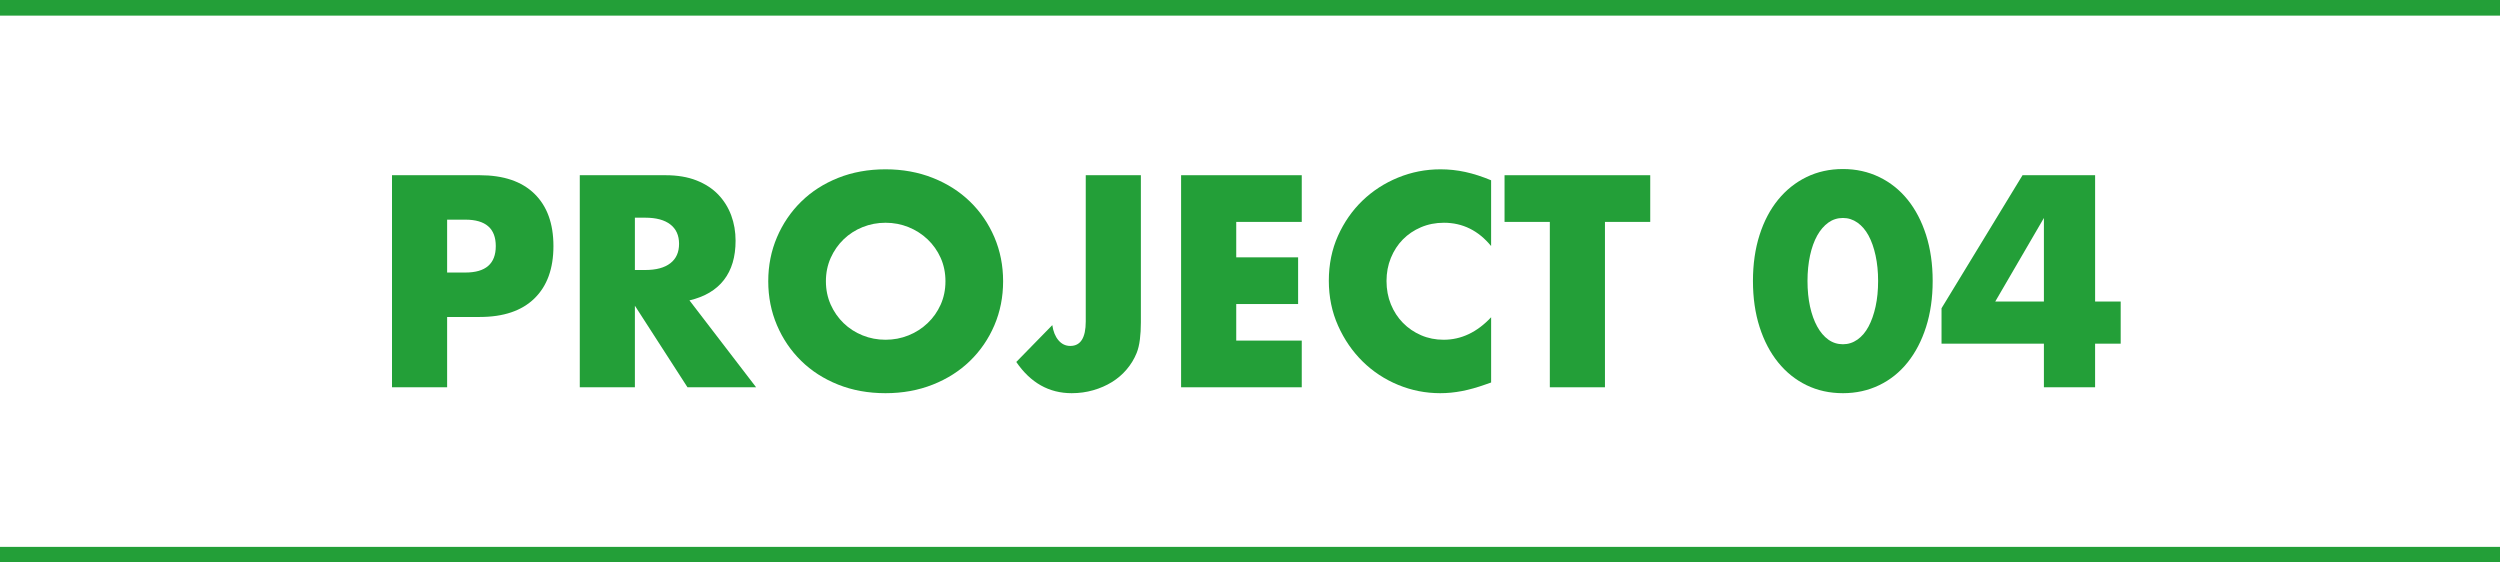
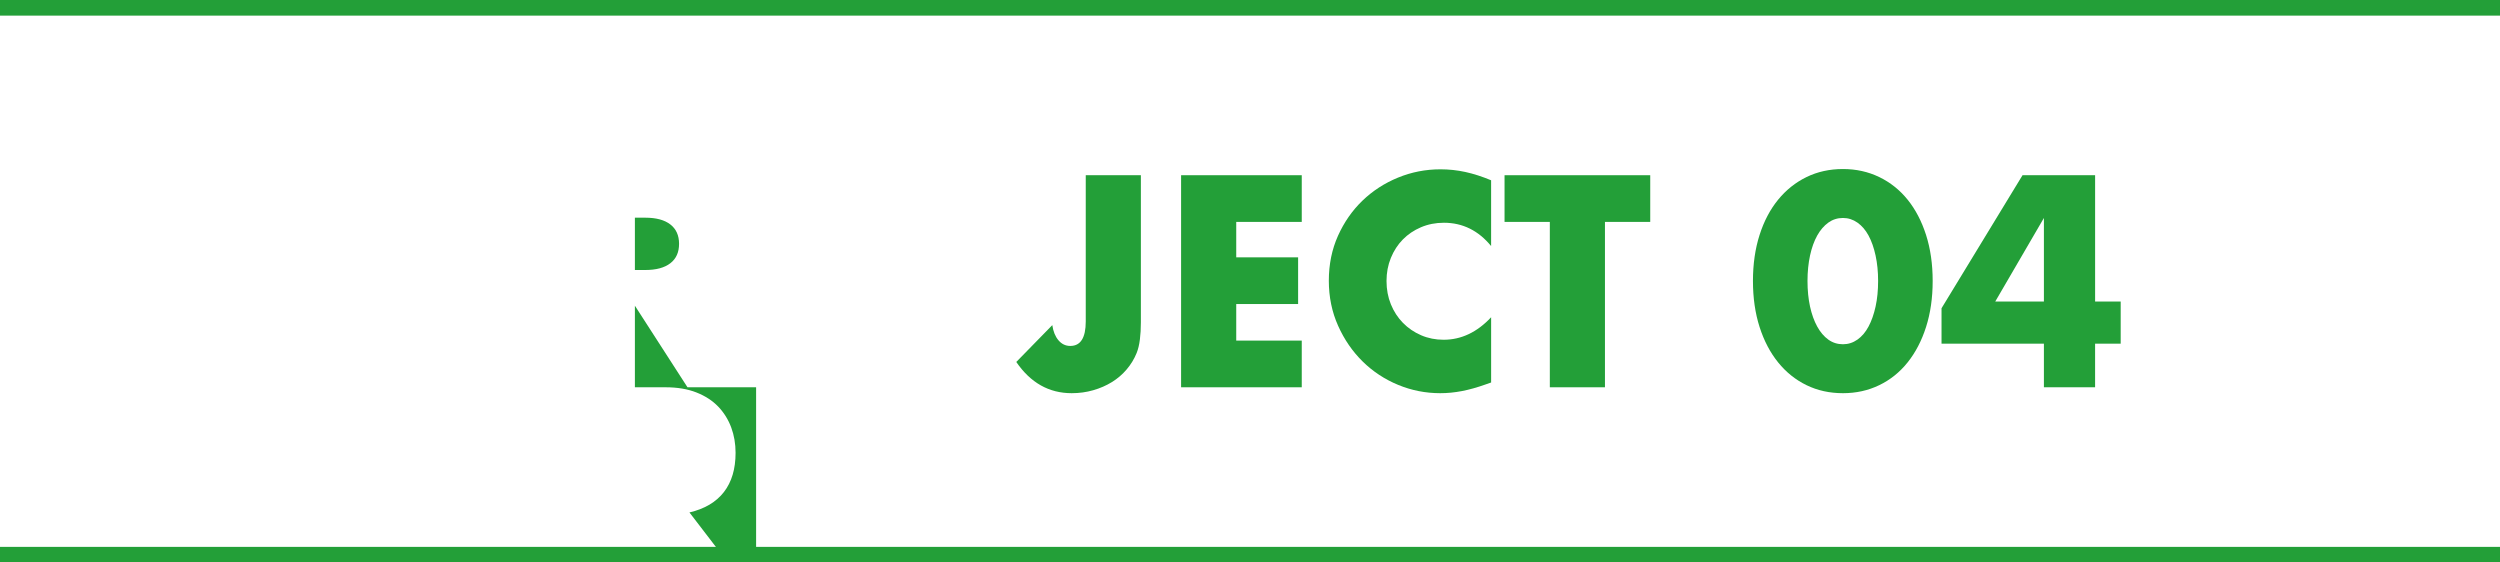
<svg xmlns="http://www.w3.org/2000/svg" id="b" viewBox="0 0 160 36">
  <defs>
    <style>.d{fill:#239f38;}.e{fill:none;stroke:#239f38;stroke-miterlimit:10;}</style>
  </defs>
  <g id="c">
    <g>
      <g>
-         <path class="d" d="M28.616,24.786h-3.528V11.214h5.616c1.524,0,2.69,.396,3.501,1.188s1.215,1.908,1.215,3.348-.404,2.556-1.215,3.348-1.977,1.188-3.501,1.188h-2.088v4.5Zm0-7.344h1.17c1.296,0,1.944-.564,1.944-1.692s-.648-1.692-1.944-1.692h-1.17v3.384Z" />
-         <path class="d" d="M48.391,24.786h-4.392l-3.366-5.22v5.22h-3.527V11.214h5.49c.756,0,1.415,.111,1.979,.333,.563,.222,1.028,.525,1.396,.909,.365,.384,.641,.828,.828,1.332,.186,.504,.278,1.044,.278,1.62,0,1.032-.249,1.869-.747,2.511-.498,.642-1.232,1.077-2.205,1.305l4.266,5.562Zm-7.758-7.506h.666c.696,0,1.23-.145,1.602-.432,.373-.288,.559-.702,.559-1.242s-.186-.954-.559-1.242c-.371-.288-.905-.432-1.602-.432h-.666v3.348Z" />
-         <path class="d" d="M49.168,18c0-1.008,.187-1.947,.559-2.817,.371-.87,.888-1.629,1.548-2.277,.659-.648,1.449-1.155,2.367-1.521,.918-.366,1.929-.549,3.032-.549,1.092,0,2.101,.183,3.024,.549,.924,.366,1.72,.873,2.386,1.521,.666,.647,1.184,1.407,1.557,2.277,.371,.87,.558,1.809,.558,2.817s-.187,1.947-.558,2.817c-.373,.871-.891,1.629-1.557,2.277-.666,.648-1.462,1.155-2.386,1.521-.924,.366-1.933,.549-3.024,.549-1.104,0-2.114-.183-3.032-.549-.918-.366-1.708-.873-2.367-1.521-.66-.647-1.177-1.406-1.548-2.277-.372-.87-.559-1.809-.559-2.817Zm3.69,0c0,.54,.103,1.038,.306,1.494,.204,.456,.48,.852,.828,1.188s.753,.597,1.215,.783c.463,.187,.951,.279,1.467,.279,.517,0,1.006-.093,1.468-.279,.462-.186,.87-.447,1.224-.783s.633-.732,.838-1.188c.203-.456,.305-.954,.305-1.494s-.102-1.038-.305-1.494c-.205-.456-.484-.852-.838-1.188-.354-.335-.762-.597-1.224-.783s-.951-.279-1.468-.279c-.516,0-1.004,.093-1.467,.279-.462,.186-.867,.447-1.215,.783-.348,.336-.624,.732-.828,1.188-.203,.456-.306,.954-.306,1.494Z" />
+         <path class="d" d="M48.391,24.786h-4.392l-3.366-5.22v5.22h-3.527h5.49c.756,0,1.415,.111,1.979,.333,.563,.222,1.028,.525,1.396,.909,.365,.384,.641,.828,.828,1.332,.186,.504,.278,1.044,.278,1.62,0,1.032-.249,1.869-.747,2.511-.498,.642-1.232,1.077-2.205,1.305l4.266,5.562Zm-7.758-7.506h.666c.696,0,1.23-.145,1.602-.432,.373-.288,.559-.702,.559-1.242s-.186-.954-.559-1.242c-.371-.288-.905-.432-1.602-.432h-.666v3.348Z" />
        <path class="d" d="M73.016,11.214v9.414c0,.396-.021,.762-.063,1.098s-.111,.624-.207,.864c-.156,.384-.369,.735-.64,1.053-.27,.318-.584,.588-.944,.81s-.759,.396-1.197,.522-.897,.189-1.377,.189c-1.452,0-2.634-.666-3.546-1.998l2.305-2.358c.059,.408,.191,.732,.396,.972,.204,.24,.456,.36,.756,.36,.659,0,.989-.522,.989-1.566V11.214h3.529Z" />
        <path class="d" d="M83.312,14.202h-4.193v2.268h3.96v2.988h-3.96v2.34h4.193v2.988h-7.722V11.214h7.722v2.988Z" />
        <path class="d" d="M95.433,15.75c-.816-.996-1.824-1.494-3.024-1.494-.528,0-1.017,.096-1.467,.288-.45,.192-.837,.453-1.161,.783s-.579,.723-.765,1.179c-.187,.456-.279,.948-.279,1.476,0,.54,.093,1.038,.279,1.494,.186,.456,.443,.852,.773,1.188s.717,.6,1.161,.792,.924,.288,1.44,.288c1.128,0,2.142-.48,3.042-1.44v4.176l-.36,.126c-.54,.192-1.044,.333-1.512,.423-.468,.09-.931,.135-1.386,.135-.937,0-1.834-.177-2.691-.531-.858-.354-1.614-.852-2.269-1.494-.653-.642-1.179-1.404-1.574-2.286-.396-.882-.595-1.845-.595-2.889s.195-2,.585-2.871c.391-.87,.912-1.62,1.566-2.25,.654-.63,1.413-1.122,2.277-1.476,.863-.354,1.77-.531,2.718-.531,.54,0,1.071,.057,1.593,.171,.522,.114,1.071,.291,1.647,.531v4.212Z" />
        <path class="d" d="M102.717,14.202v10.584h-3.528V14.202h-2.898v-2.988h9.324v2.988h-2.897Z" />
        <path class="d" d="M112.189,17.982c0-1.08,.141-2.061,.423-2.943,.281-.882,.678-1.635,1.188-2.259s1.116-1.107,1.818-1.449,1.479-.513,2.331-.513c.84,0,1.613,.171,2.322,.513,.708,.342,1.313,.825,1.817,1.449s.897,1.377,1.18,2.259c.281,.882,.423,1.863,.423,2.943s-.142,2.061-.423,2.943c-.282,.882-.676,1.638-1.18,2.268-.504,.63-1.109,1.116-1.817,1.458-.709,.342-1.482,.513-2.322,.513-.853,0-1.629-.171-2.331-.513-.702-.342-1.309-.828-1.818-1.458-.51-.63-.906-1.386-1.188-2.268-.282-.882-.423-1.863-.423-2.943Zm3.491,0c0,.6,.055,1.146,.162,1.638,.108,.492,.262,.918,.459,1.278,.198,.36,.436,.639,.711,.837,.276,.198,.588,.297,.937,.297,.336,0,.645-.099,.927-.297,.282-.198,.519-.477,.711-.837s.342-.786,.45-1.278,.162-1.038,.162-1.638c0-.588-.054-1.131-.162-1.629-.108-.498-.258-.924-.45-1.278s-.429-.63-.711-.828-.591-.297-.927-.297c-.349,0-.66,.099-.937,.297-.275,.198-.513,.474-.711,.828-.197,.354-.351,.78-.459,1.278-.107,.498-.162,1.041-.162,1.629Z" />
        <path class="d" d="M134.086,19.296h1.638v2.7h-1.638v2.79h-3.276v-2.79h-6.552v-2.268l5.184-8.514h4.645v8.082Zm-3.276,0v-5.346l-3.113,5.346h3.113Z" />
      </g>
      <line class="e" x1="0" y1=".5" x2="160" y2=".5" />
      <line class="e" x1="160" y1="35.5" x2="0" y2="35.5" />
    </g>
  </g>
</svg>